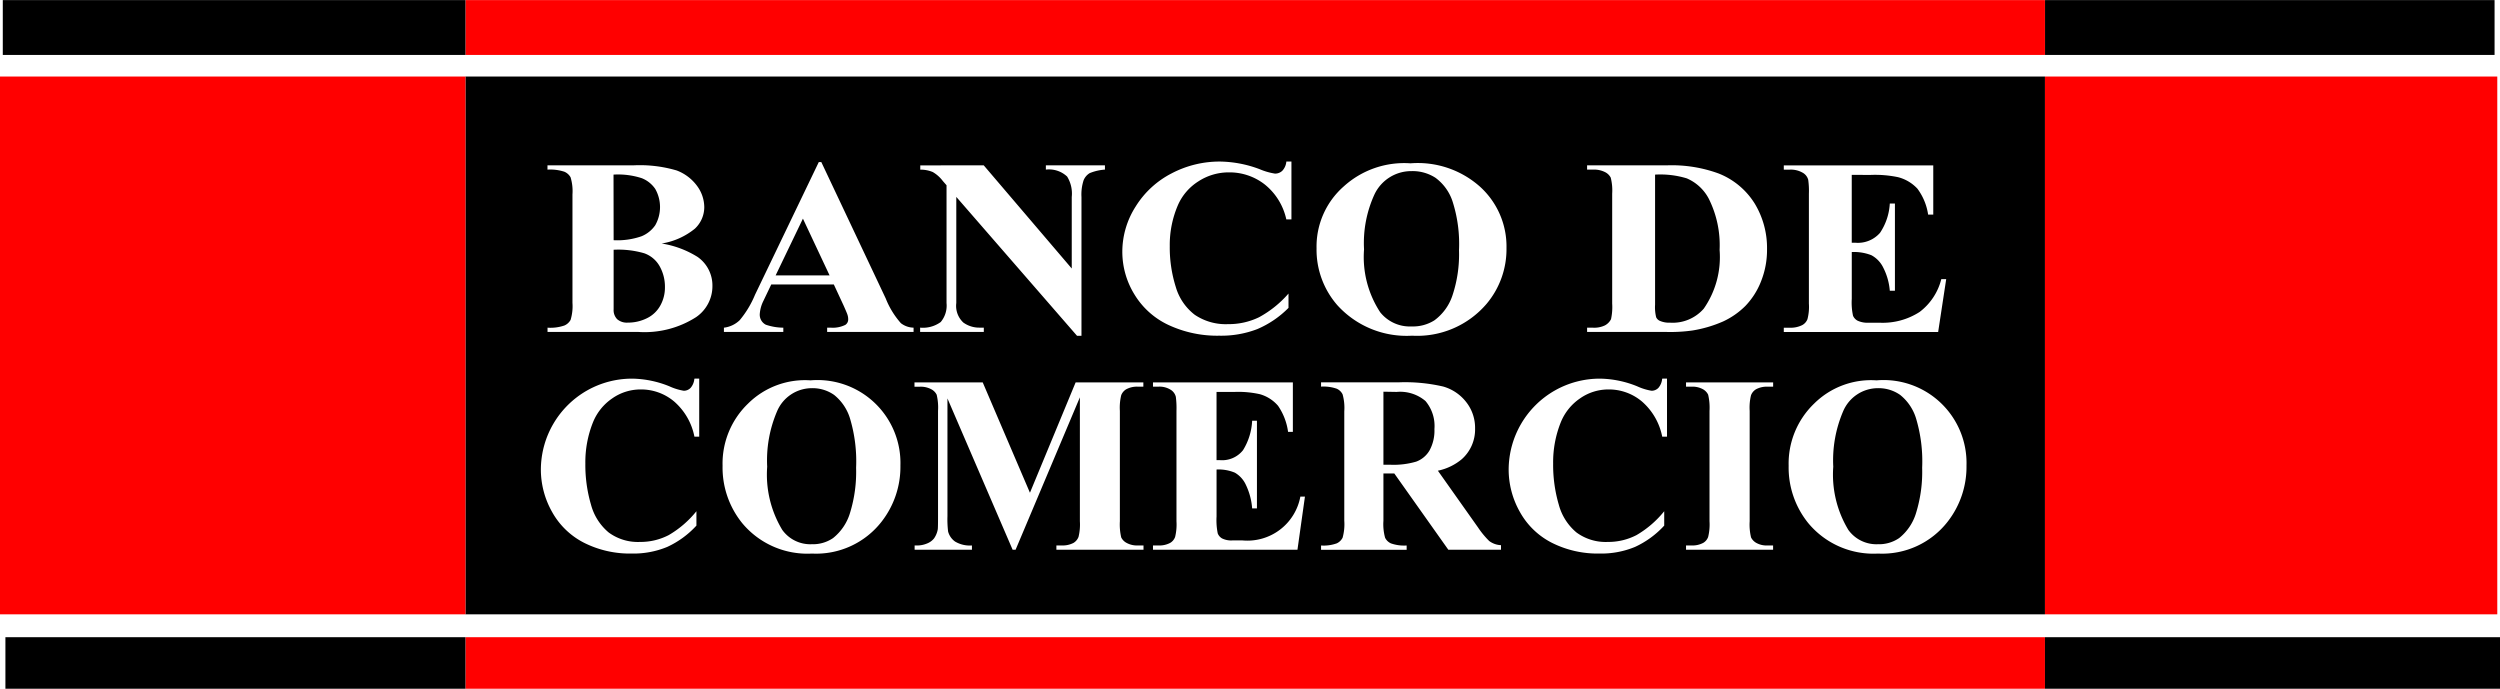
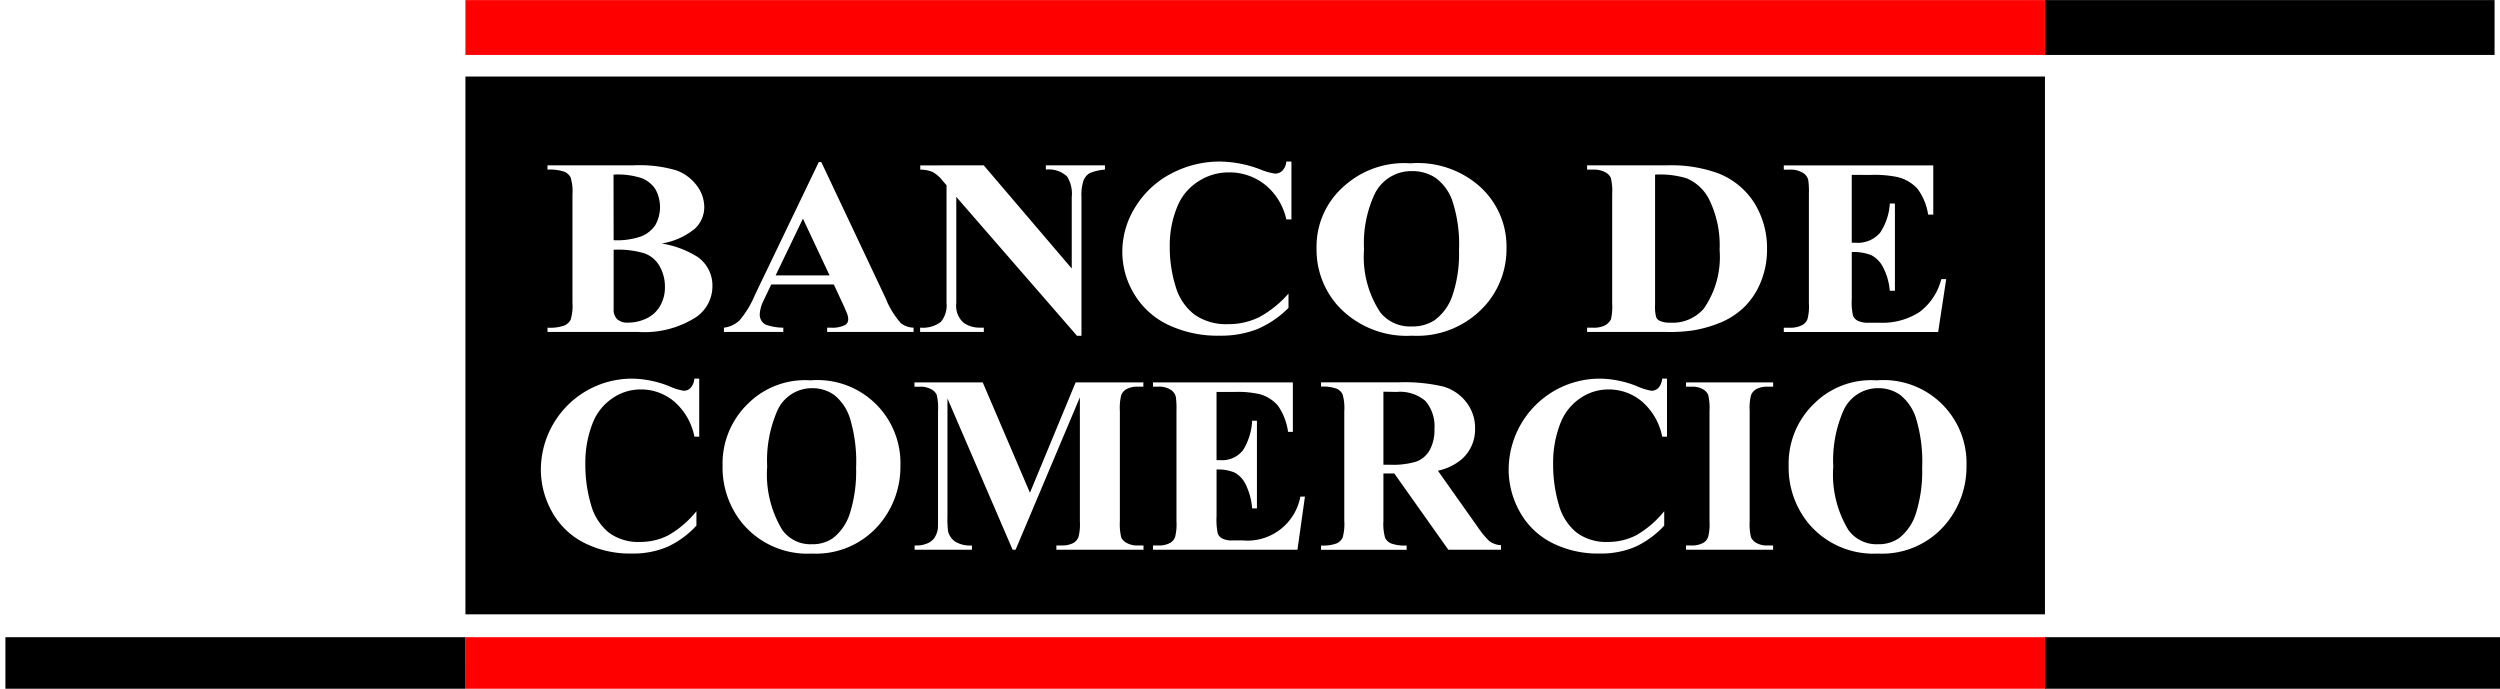
<svg xmlns="http://www.w3.org/2000/svg" id="g4" width="133.471" height="36.769" viewBox="0 0 133.471 36.769">
  <path id="path6" d="M181.135,361.51h84.328v28.712H181.135Zm12.481,16.125v3.1h-.256a3.333,3.333,0,0,0-1.076-1.871,2.73,2.73,0,0,0-1.786-.649,2.634,2.634,0,0,0-1.53.481,2.823,2.823,0,0,0-1.018,1.26,5.726,5.726,0,0,0-.413,2.217,7.511,7.511,0,0,0,.3,2.188,2.909,2.909,0,0,0,.946,1.49,2.625,2.625,0,0,0,1.669.505,3.266,3.266,0,0,0,1.541-.368,5.358,5.358,0,0,0,1.474-1.272v.768a4.869,4.869,0,0,1-1.561,1.139,4.711,4.711,0,0,1-1.9.353,5.429,5.429,0,0,1-2.534-.573,4.045,4.045,0,0,1-1.71-1.647,4.6,4.6,0,0,1-.6-2.287,4.879,4.879,0,0,1,2.469-4.2,4.876,4.876,0,0,1,2.408-.631,5.461,5.461,0,0,1,1.984.409,3.039,3.039,0,0,0,.768.238.5.5,0,0,0,.366-.155.847.847,0,0,0,.2-.492Zm5.942.094a4.429,4.429,0,0,1,4.8,4.552,4.758,4.758,0,0,1-1,2.986,4.428,4.428,0,0,1-3.723,1.71,4.52,4.52,0,0,1-3.729-1.631,4.718,4.718,0,0,1-1.043-3.058,4.44,4.44,0,0,1,1.355-3.312A4.315,4.315,0,0,1,199.558,377.729Zm.079.418a2.021,2.021,0,0,0-1.871,1.249,6.642,6.642,0,0,0-.521,2.945,5.706,5.706,0,0,0,.807,3.375,1.843,1.843,0,0,0,1.573.762,1.9,1.9,0,0,0,1.137-.328,2.714,2.714,0,0,0,.906-1.346,7.443,7.443,0,0,0,.324-2.408,7.968,7.968,0,0,0-.33-2.647,2.567,2.567,0,0,0-.842-1.24A2,2,0,0,0,199.637,378.147Zm11.636,5.583,2.44-5.893h3.615v.229h-.29a1.218,1.218,0,0,0-.629.142.641.641,0,0,0-.263.314,2.825,2.825,0,0,0-.072.838v5.891a3.029,3.029,0,0,0,.072.863.656.656,0,0,0,.3.3,1.165,1.165,0,0,0,.6.13h.29v.229h-4.651v-.229h.29a1.243,1.243,0,0,0,.629-.139.644.644,0,0,0,.263-.319,2.794,2.794,0,0,0,.072-.836v-6.614l-3.433,8.138h-.157l-3.48-8.079v6.286a5.5,5.5,0,0,0,.034.816.954.954,0,0,0,.373.539,1.545,1.545,0,0,0,.9.209v.229h-3.06v-.229h.094a1.364,1.364,0,0,0,.553-.1.892.892,0,0,0,.389-.276,1.219,1.219,0,0,0,.2-.485c.009-.049.014-.274.014-.679V379.36a2.914,2.914,0,0,0-.072-.861.659.659,0,0,0-.3-.3,1.188,1.188,0,0,0-.6-.13h-.285v-.229h3.644Zm9.962-5.381v3.64h.178a1.419,1.419,0,0,0,1.236-.532,3.272,3.272,0,0,0,.487-1.57h.256v4.678h-.256a3.479,3.479,0,0,0-.332-1.251,1.441,1.441,0,0,0-.591-.656,2.247,2.247,0,0,0-.977-.168V385a3.558,3.558,0,0,0,.063.9.529.529,0,0,0,.234.27,1.105,1.105,0,0,0,.553.105h.535a2.875,2.875,0,0,0,3.089-2.339h.245l-.4,2.838h-7.713v-.229h.294a1.231,1.231,0,0,0,.625-.139.6.6,0,0,0,.263-.319,2.794,2.794,0,0,0,.072-.836V379.36a4.67,4.67,0,0,0-.034-.75.619.619,0,0,0-.243-.357,1.12,1.12,0,0,0-.683-.187h-.294v-.229h7.468v2.642h-.256a3.216,3.216,0,0,0-.535-1.391,1.987,1.987,0,0,0-.973-.62,5.263,5.263,0,0,0-1.377-.119Zm8.91,4.354v2.521a2.7,2.7,0,0,0,.09.91.642.642,0,0,0,.312.3,2.127,2.127,0,0,0,.838.112v.229h-4.57v-.229a2.059,2.059,0,0,0,.84-.115.668.668,0,0,0,.31-.3,2.681,2.681,0,0,0,.09-.908v-5.837a2.69,2.69,0,0,0-.09-.91.643.643,0,0,0-.312-.3,2.128,2.128,0,0,0-.838-.112v-.229h4.152a8.99,8.99,0,0,1,2.37.225,2.377,2.377,0,0,1,1.227.829,2.219,2.219,0,0,1,.474,1.415,2.118,2.118,0,0,1-.712,1.636,2.912,2.912,0,0,1-1.274.613l2.141,3.026a4.61,4.61,0,0,0,.6.728,1.133,1.133,0,0,0,.629.222v.243h-2.813l-2.883-4.071h-.586Zm0-4.368v3.9h.375a4.274,4.274,0,0,0,1.373-.166,1.37,1.37,0,0,0,.714-.6,2.2,2.2,0,0,0,.261-1.137,2.067,2.067,0,0,0-.479-1.5,2.089,2.089,0,0,0-1.539-.485Zm15.14-.7v3.1h-.256a3.333,3.333,0,0,0-1.076-1.871,2.731,2.731,0,0,0-1.786-.649,2.633,2.633,0,0,0-1.53.481,2.823,2.823,0,0,0-1.018,1.26,5.725,5.725,0,0,0-.413,2.217,7.513,7.513,0,0,0,.3,2.188,2.909,2.909,0,0,0,.946,1.49,2.625,2.625,0,0,0,1.669.505,3.267,3.267,0,0,0,1.541-.368,5.36,5.36,0,0,0,1.474-1.272v.768a4.868,4.868,0,0,1-1.561,1.139,4.711,4.711,0,0,1-1.9.353,5.429,5.429,0,0,1-2.534-.573,4.045,4.045,0,0,1-1.71-1.647,4.6,4.6,0,0,1-.6-2.287,4.879,4.879,0,0,1,2.469-4.2,4.876,4.876,0,0,1,2.408-.631,5.46,5.46,0,0,1,1.984.409,3.04,3.04,0,0,0,.768.238.5.5,0,0,0,.366-.155.847.847,0,0,0,.2-.492Zm5.664,8.91v.229H246.3v-.229h.294a1.231,1.231,0,0,0,.625-.139.6.6,0,0,0,.263-.319,2.8,2.8,0,0,0,.072-.836V379.36a3.032,3.032,0,0,0-.072-.863.667.667,0,0,0-.292-.3,1.153,1.153,0,0,0-.6-.13H246.3v-.229h4.651v.229h-.294a1.219,1.219,0,0,0-.62.139.639.639,0,0,0-.267.319,2.788,2.788,0,0,0-.072.836v5.891a2.907,2.907,0,0,0,.074.863.684.684,0,0,0,.294.3,1.147,1.147,0,0,0,.591.13Zm5.525-8.816a4.429,4.429,0,0,1,4.8,4.552,4.758,4.758,0,0,1-1,2.986,4.428,4.428,0,0,1-3.723,1.71,4.52,4.52,0,0,1-3.729-1.631,4.718,4.718,0,0,1-1.043-3.058,4.44,4.44,0,0,1,1.355-3.312,4.315,4.315,0,0,1,3.332-1.247Zm.079.418a2.021,2.021,0,0,0-1.871,1.249,6.641,6.641,0,0,0-.521,2.945,5.706,5.706,0,0,0,.807,3.375,1.843,1.843,0,0,0,1.573.762,1.9,1.9,0,0,0,1.137-.328,2.713,2.713,0,0,0,.905-1.346,7.442,7.442,0,0,0,.324-2.408,7.967,7.967,0,0,0-.33-2.647,2.568,2.568,0,0,0-.842-1.24A2,2,0,0,0,256.552,378.147Zm-64.942-7.723a5.121,5.121,0,0,1,1.918.716,1.855,1.855,0,0,1,.792,1.55,2,2,0,0,1-.867,1.661,5.1,5.1,0,0,1-3.087.794h-4.849v-.228a2.288,2.288,0,0,0,.9-.116.686.686,0,0,0,.331-.3,2.535,2.535,0,0,0,.1-.912v-5.783a2.558,2.558,0,0,0-.1-.915.685.685,0,0,0-.334-.3,2.425,2.425,0,0,0-.9-.112v-.228h4.575a6.947,6.947,0,0,1,2.324.273,2.4,2.4,0,0,1,1.078.812,1.926,1.926,0,0,1,.394,1.149,1.574,1.574,0,0,1-.5,1.145A3.747,3.747,0,0,1,191.611,370.424Zm-2.564-.177a3.915,3.915,0,0,0,1.488-.21,1.642,1.642,0,0,0,.734-.59,1.969,1.969,0,0,0,0-1.937,1.563,1.563,0,0,0-.723-.575,4.1,4.1,0,0,0-1.505-.19Zm0,.51v3.177a.694.694,0,0,0,.19.532.788.788,0,0,0,.564.181,2.266,2.266,0,0,0,1.02-.233,1.624,1.624,0,0,0,.715-.673,1.965,1.965,0,0,0,.25-.982,2.233,2.233,0,0,0-.278-1.114,1.525,1.525,0,0,0-.826-.7A4.926,4.926,0,0,0,189.047,370.757Zm11.755,1.852h-3.339l-.415.868a1.84,1.84,0,0,0-.2.722.6.6,0,0,0,.322.559,2.933,2.933,0,0,0,.936.159v.228h-3.171v-.228a1.459,1.459,0,0,0,.843-.4,5.214,5.214,0,0,0,.816-1.355L200,366.075h.134l3.44,7.283a4.462,4.462,0,0,0,.809,1.319,1.139,1.139,0,0,0,.677.239v.228h-4.614v-.228h.19a1.5,1.5,0,0,0,.78-.148.344.344,0,0,0,.154-.3.764.764,0,0,0-.041-.248c-.01-.038-.079-.206-.211-.5Zm-.226-.483-1.423-3.03-1.457,3.03Zm8.229-5.877,4.7,5.51V367.94a1.724,1.724,0,0,0-.247-1.091,1.412,1.412,0,0,0-1.135-.371v-.228h3.154v.228a2.6,2.6,0,0,0-.814.188.8.8,0,0,0-.324.378,2.45,2.45,0,0,0-.115.9v7.406h-.238l-6.445-7.415V373.6a1.214,1.214,0,0,0,.377,1.044,1.449,1.449,0,0,0,.866.271h.226v.228h-3.4v-.228a1.607,1.607,0,0,0,1.1-.3,1.363,1.363,0,0,0,.31-1.011v-6.29l-.2-.23a1.809,1.809,0,0,0-.535-.476,1.668,1.668,0,0,0-.667-.127v-.228Zm16.429-.2v3.086h-.274a3.277,3.277,0,0,0-1.15-1.863,3.05,3.05,0,0,0-1.908-.646,2.96,2.96,0,0,0-1.635.479,2.858,2.858,0,0,0-1.087,1.255,5.358,5.358,0,0,0-.442,2.207,7,7,0,0,0,.322,2.178,2.885,2.885,0,0,0,1.011,1.483,2.948,2.948,0,0,0,1.784.5,3.7,3.7,0,0,0,1.647-.367,5.643,5.643,0,0,0,1.575-1.266v.765a5.208,5.208,0,0,1-1.668,1.134,5.359,5.359,0,0,1-2.026.351,6.155,6.155,0,0,1-2.708-.57,4.2,4.2,0,0,1-1.827-1.639,4.337,4.337,0,0,1-.643-2.276,4.48,4.48,0,0,1,.713-2.413,4.882,4.882,0,0,1,1.925-1.771,5.512,5.512,0,0,1,2.573-.628,6.207,6.207,0,0,1,2.12.407,3.423,3.423,0,0,0,.821.237.554.554,0,0,0,.391-.154.816.816,0,0,0,.214-.49h.274Zm6.349.094a4.988,4.988,0,0,1,3.706,1.236,4.3,4.3,0,0,1,1.426,3.294,4.528,4.528,0,0,1-1.063,2.972,4.874,4.874,0,0,1-3.978,1.7,4.989,4.989,0,0,1-3.985-1.623,4.5,4.5,0,0,1-1.114-3.043,4.271,4.271,0,0,1,1.447-3.3A4.8,4.8,0,0,1,231.583,366.142Zm.084.416a2.17,2.17,0,0,0-2,1.243,6.218,6.218,0,0,0-.557,2.932,5.379,5.379,0,0,0,.862,3.359,2.022,2.022,0,0,0,1.68.758,2.14,2.14,0,0,0,1.215-.326,2.7,2.7,0,0,0,.967-1.34,6.937,6.937,0,0,0,.346-2.4,7.426,7.426,0,0,0-.353-2.634,2.563,2.563,0,0,0-.9-1.234A2.246,2.246,0,0,0,231.667,366.558Zm9.352,8.587v-.228h.315a1.319,1.319,0,0,0,.636-.123.764.764,0,0,0,.326-.333,3.03,3.03,0,0,0,.062-.832v-5.863a2.812,2.812,0,0,0-.077-.859.685.685,0,0,0-.312-.3,1.306,1.306,0,0,0-.636-.13h-.315v-.228h4.268a7.279,7.279,0,0,1,2.751.434,3.994,3.994,0,0,1,1.93,1.606,4.571,4.571,0,0,1,.658,2.435,4.523,4.523,0,0,1-.324,1.729,3.983,3.983,0,0,1-.835,1.306,4.147,4.147,0,0,1-1.186.825,6.7,6.7,0,0,1-1.642.483,8.4,8.4,0,0,1-1.351.078Zm3.629-8.4v6.939a2.231,2.231,0,0,0,.058.675.386.386,0,0,0,.19.19,1.237,1.237,0,0,0,.55.1,2.2,2.2,0,0,0,1.8-.747,4.823,4.823,0,0,0,.847-3.135,5.538,5.538,0,0,0-.578-2.735,2.382,2.382,0,0,0-1.179-1.089A4.863,4.863,0,0,0,244.648,366.746Zm10.5.013v3.623h.19a1.565,1.565,0,0,0,1.32-.53,3.105,3.105,0,0,0,.521-1.563h.274v4.656h-.274a3.281,3.281,0,0,0-.355-1.245,1.478,1.478,0,0,0-.631-.653,2.556,2.556,0,0,0-1.044-.168v2.5a3.3,3.3,0,0,0,.067.9.539.539,0,0,0,.25.268,1.255,1.255,0,0,0,.591.105h.571a3.627,3.627,0,0,0,2.144-.575,3.16,3.16,0,0,0,1.157-1.753h.262l-.43,2.824h-8.241v-.228h.315a1.394,1.394,0,0,0,.667-.139.611.611,0,0,0,.281-.317,2.6,2.6,0,0,0,.077-.832v-5.863a4.327,4.327,0,0,0-.036-.747.618.618,0,0,0-.259-.356,1.263,1.263,0,0,0-.73-.186h-.315v-.228H259.5v2.63h-.274a3.079,3.079,0,0,0-.571-1.384,2.143,2.143,0,0,0-1.039-.617,6.019,6.019,0,0,0-1.472-.119Z" transform="translate(-156.286 -357.423)" fill-rule="evenodd" />
  <path id="path8" d="M181.135,353.3h84.328v-2.928H181.135Z" transform="translate(-156.286 -350.367)" fill="red" fill-rule="evenodd" />
-   <path id="path10" d="M138.483,353.3h-24.7v-2.928h24.7Z" transform="translate(-113.634 -350.367)" fill-rule="evenodd" />
  <path id="path12" d="M435.062,353.3h-24v-2.928h24Z" transform="translate(-301.881 -350.367)" fill-rule="evenodd" />
  <path id="path14" d="M181.135,445.872h84.328v-2.75H181.135Z" transform="translate(-156.286 -409.102)" fill="red" fill-rule="evenodd" />
  <path id="path16" d="M138.733,445.872H114.173v-2.75h24.559Z" transform="translate(-113.884 -409.102)" fill-rule="evenodd" />
  <path id="path18" d="M435.351,445.872H411.057v-2.75h24.294Z" transform="translate(-301.88 -409.102)" fill-rule="evenodd" />
-   <path id="path20" d="M435.206,361.509H411.057v28.712h24.149Z" transform="translate(-301.88 -357.423)" fill="red" fill-rule="evenodd" />
-   <path id="path22" d="M138.233,361.509H113.384v28.712h24.849Z" transform="translate(-113.384 -357.423)" fill="red" fill-rule="evenodd" />
</svg>